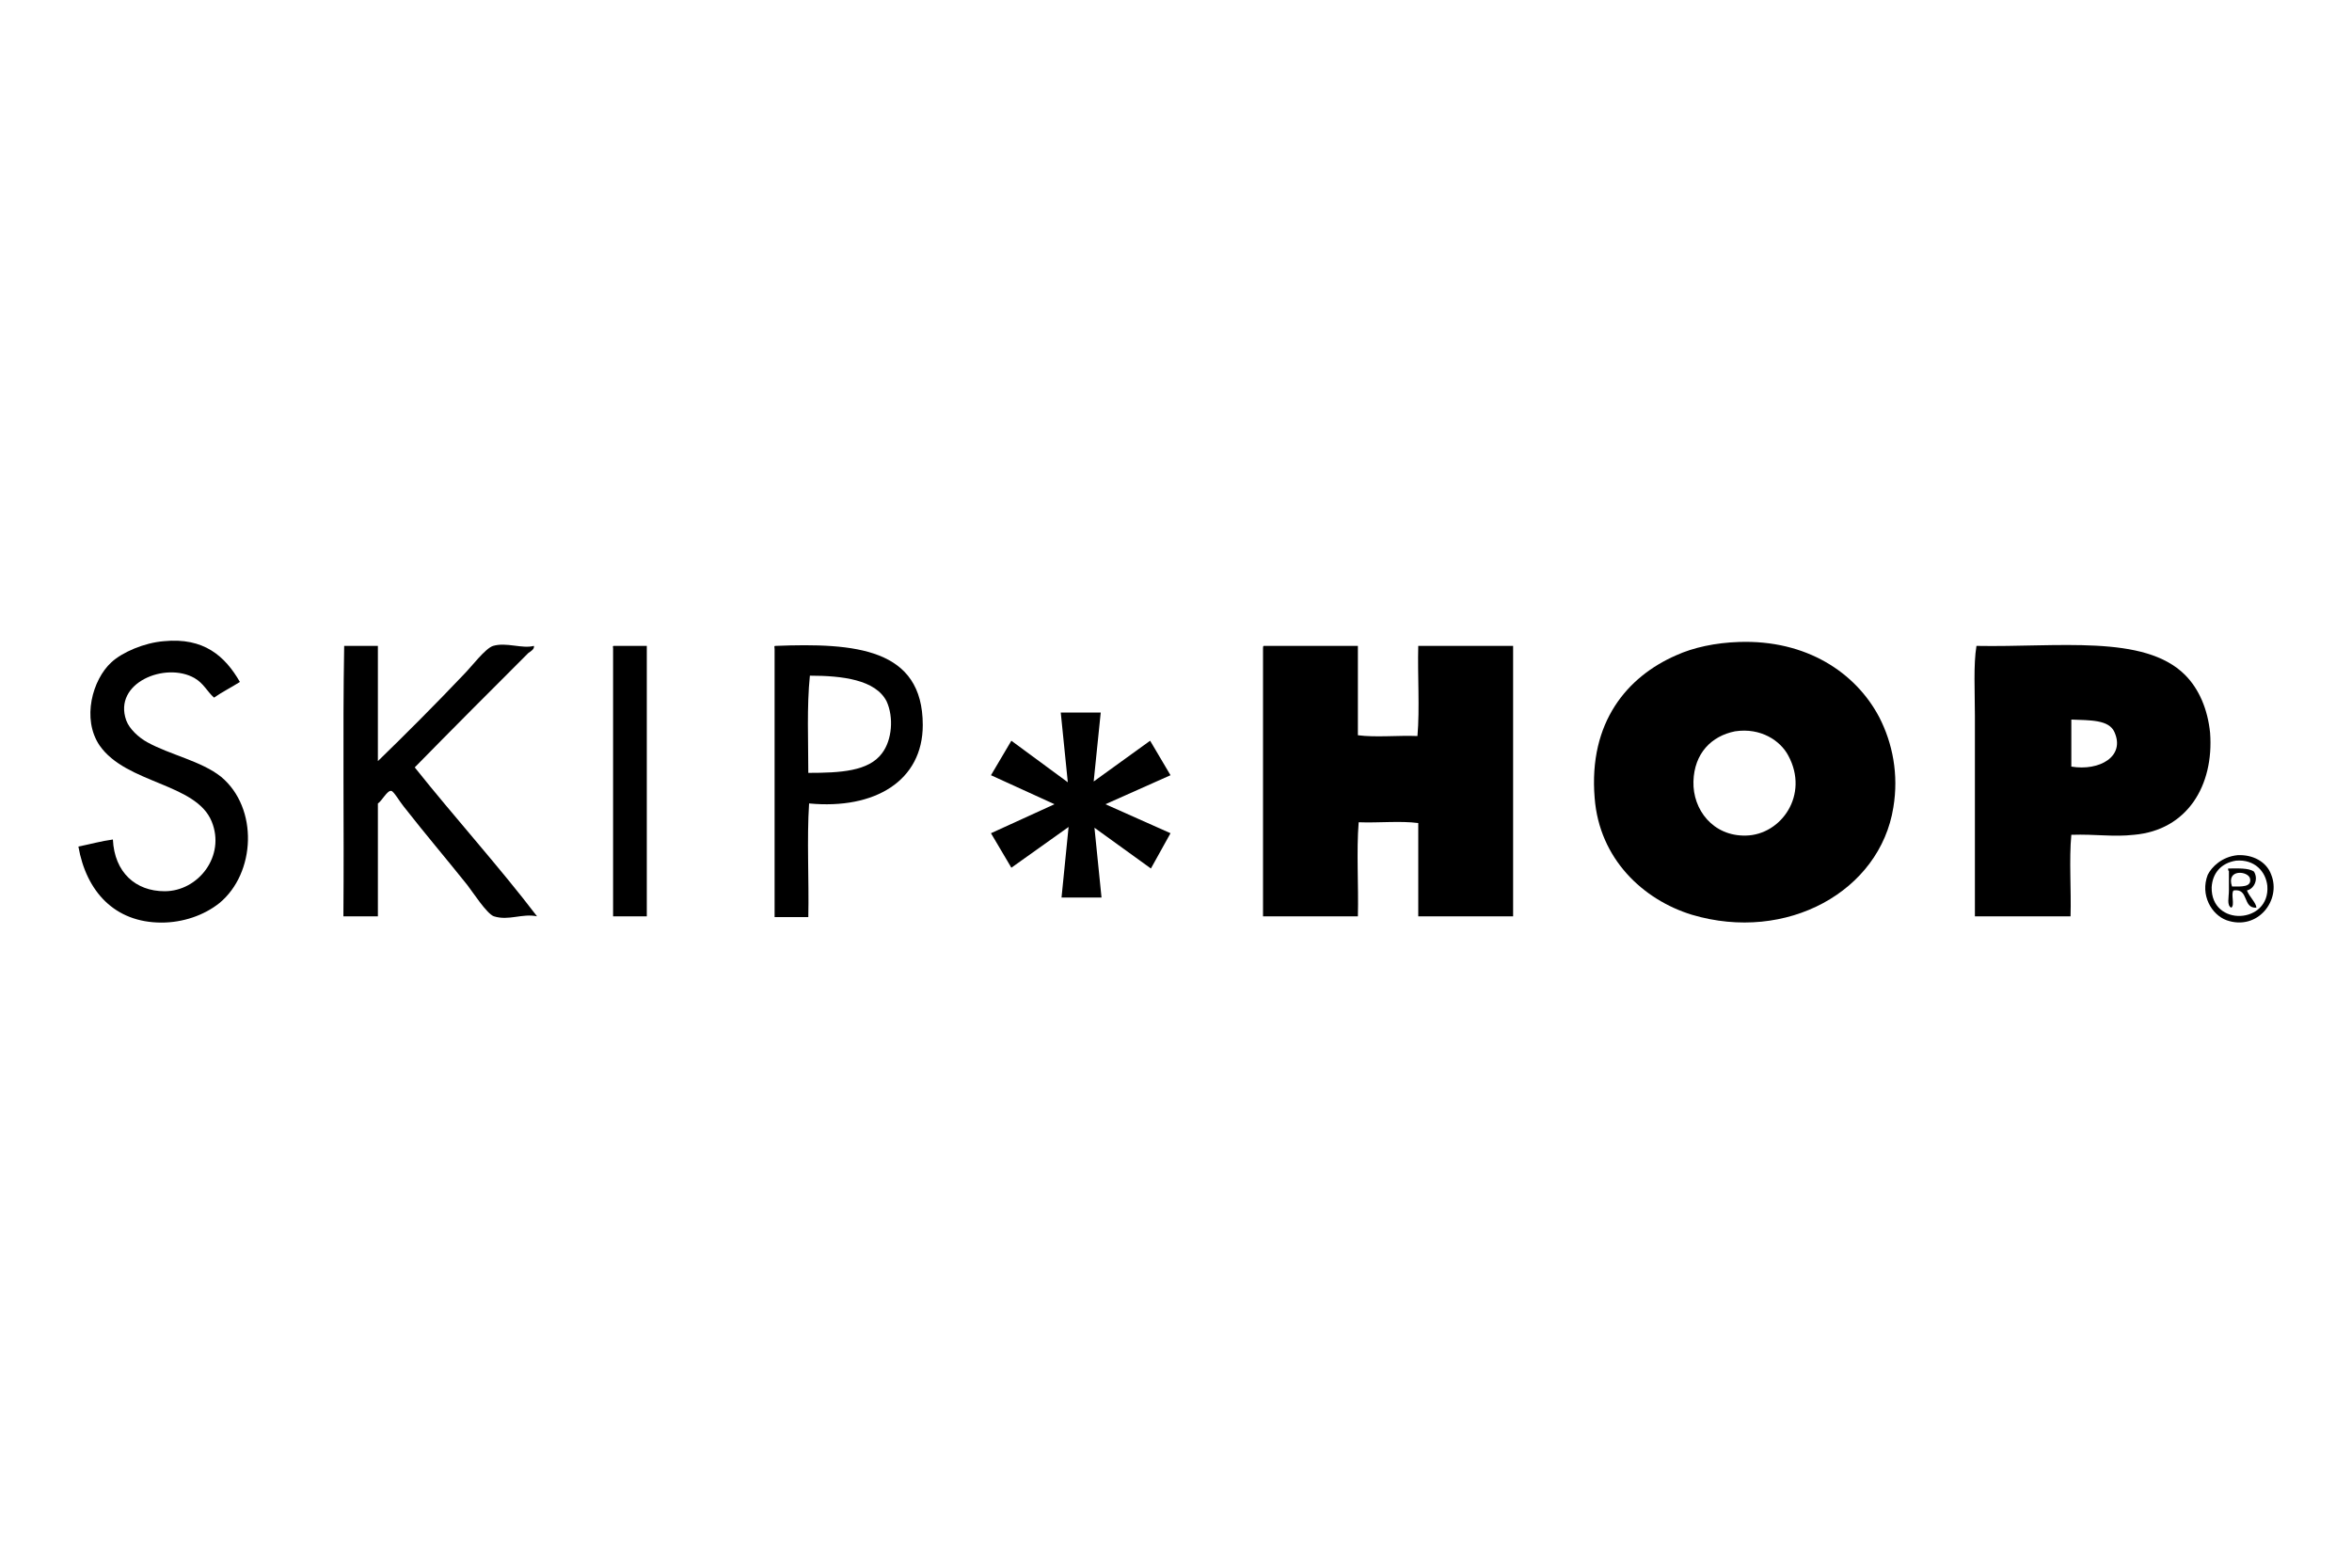
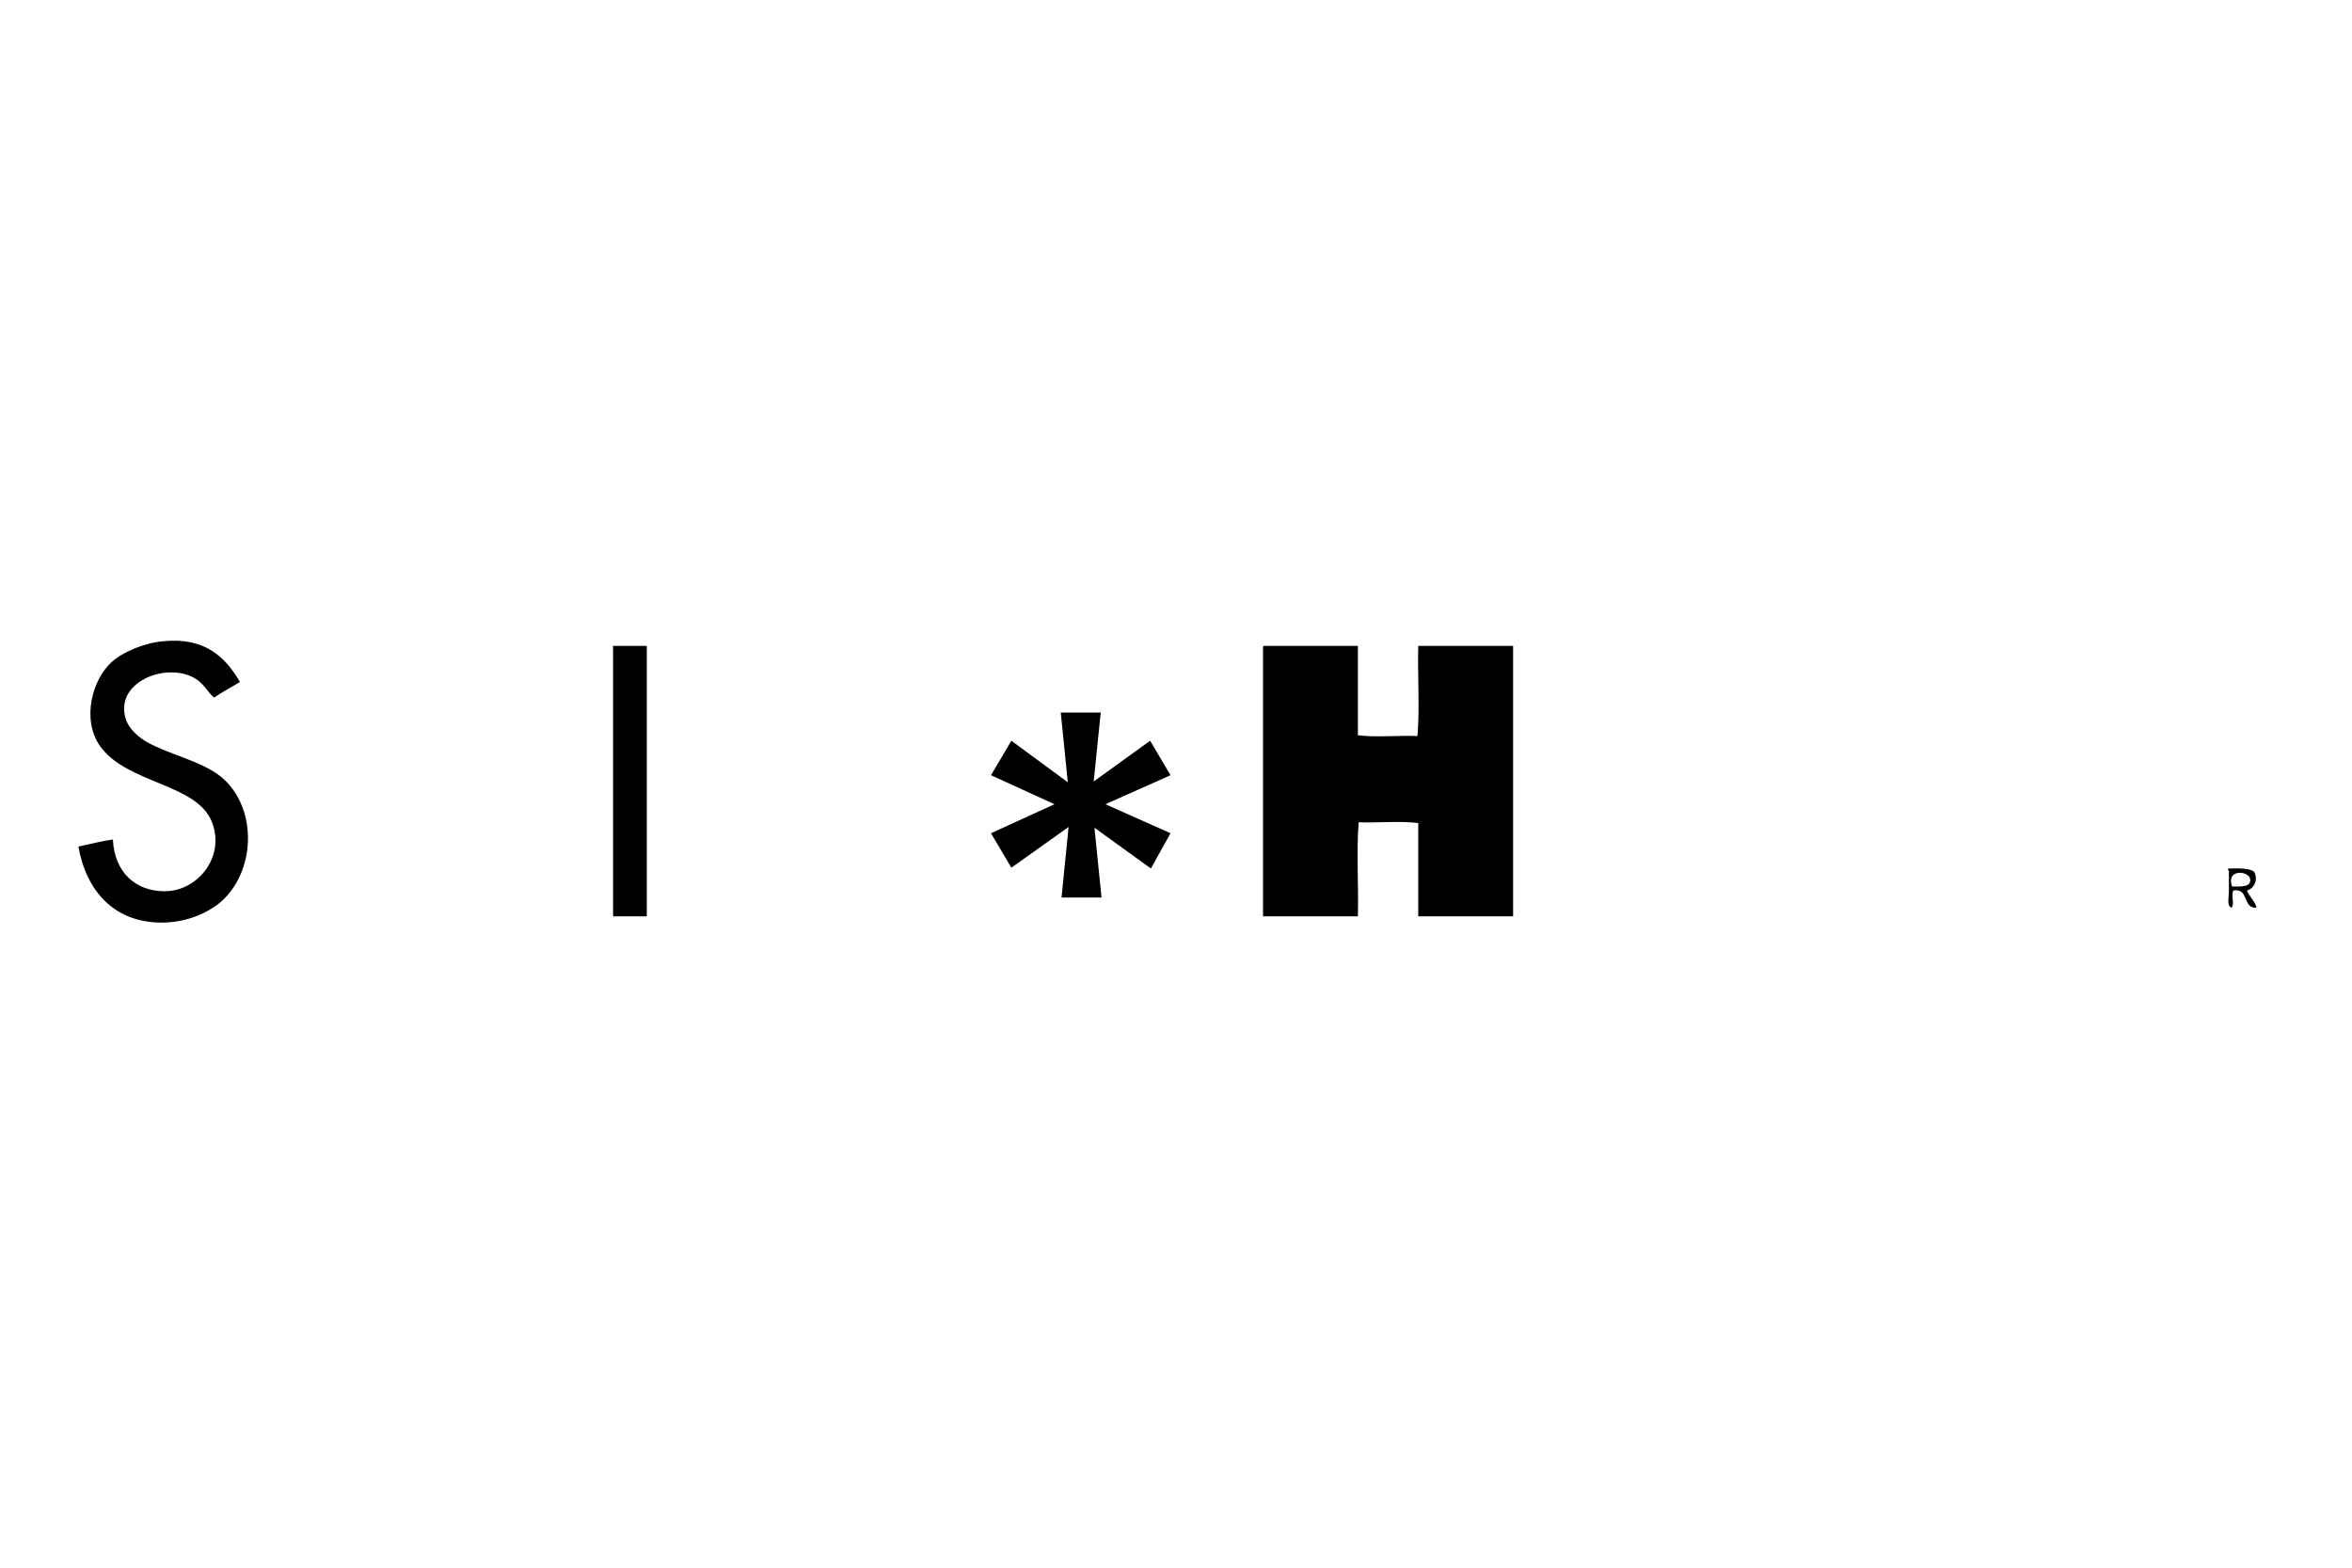
<svg xmlns="http://www.w3.org/2000/svg" version="1.1" id="Calque_1" x="0px" y="0px" viewBox="0 0 300 200" style="enable-background:new 0 0 300 200;" xml:space="preserve">
  <style type="text/css">
	.st0{fill-rule:evenodd;clip-rule:evenodd;}
</style>
  <g id="XMLID_91_">
    <g>
      <path d="M146.8,110.8l-7.2-5.2l0.9,8.9h-5.1l0.9-9l-7.3,5.2l-2.6-4.4l8.1-3.7l-8.1-3.7l2.6-4.4l7.2,5.3l-0.9-8.9h5.1l-0.9,8.8    l7.2-5.2l2.6,4.4l-8.3,3.7l8.3,3.7L146.8,110.8z" />
    </g>
-     <path id="XMLID_140_" class="st0" d="M221.8,81.9c8.6-0.3,14.9,3.9,17.9,9.6c1.7,3.3,2.5,7.3,1.8,11.5   c-1.7,10.7-13.6,17.3-25.7,13.7c-6.2-1.9-11.8-7.1-12.4-14.9c-0.8-9.7,4.2-15.5,10.4-18.2C216,82.6,218.8,82,221.8,81.9z M216,99.7   c-0.1,3.6,2.5,7,6.7,6.9c4.5-0.1,8.1-5.2,5.4-10.2c-1-1.9-3.5-3.6-6.8-3.1C218.3,93.9,216.1,96.1,216,99.7z" />
-     <path id="XMLID_139_" class="st0" d="M48.2,82.4c0,4.9,0,9.8,0,14.7c3.4-3.3,7.3-7.2,11-11.1c0.9-0.9,2.7-3.3,3.7-3.6   c1.7-0.5,3.7,0.4,5.2,0c0.1,0.4-0.4,0.7-0.7,0.9c-4.7,4.7-9.8,9.8-14.5,14.6c5.1,6.4,10.8,12.7,15.6,19c-1.9-0.4-3.6,0.6-5.5,0   c-0.9-0.3-2.7-3.1-3.4-4c-2.8-3.5-5.2-6.3-8.1-10c-0.5-0.6-1.3-2-1.6-2c-0.5-0.1-1.2,1.3-1.7,1.6c0,4.8,0,9.6,0,14.4   c-1.5,0-2.9,0-4.4,0c0.1-11.5-0.1-23.2,0.1-34.5C45.3,82.4,46.7,82.4,48.2,82.4z" />
    <path id="XMLID_138_" class="st0" d="M78.3,82.4c1.4,0,2.8,0,4.2,0c0,11.5,0,23,0,34.5c-1.4,0-2.9,0-4.3,0c0-11.4,0-22.8,0-34.2   C78.2,82.6,78.1,82.4,78.3,82.4z" />
-     <path id="XMLID_135_" class="st0" d="M98.9,82.4c10.2-0.4,18.8,0.3,18.8,10.1c0,7.1-6.1,10.8-14.5,10c-0.3,4.6,0,9.7-0.1,14.5   c-1.4,0-2.9,0-4.3,0c0-11.4,0-22.8,0-34.2C98.8,82.6,98.7,82.4,98.9,82.4z M103.1,98.6c4.1,0,7.7-0.2,9.4-2.5   c1.3-1.7,1.5-4.6,0.6-6.6c-1.4-2.8-5.7-3.3-9.8-3.3C102.9,90.2,103.1,94.5,103.1,98.6z" />
    <path id="XMLID_134_" class="st0" d="M161.2,82.4c4,0,8,0,12,0c0,3.8,0,7.6,0,11.4c2.3,0.3,5.1,0,7.6,0.1c0.3-3.6,0-7.7,0.1-11.5   c4,0,8.1,0,12.1,0c0,11.5,0,23,0,34.5c-4,0-8.1,0-12.1,0c0-4,0-7.9,0-11.9c-2.3-0.3-5.1,0-7.6-0.1c-0.3,3.8,0,8-0.1,12   c-4,0-8.1,0-12.1,0c0-11.4,0-22.8,0-34.2C161.1,82.6,161.1,82.4,161.2,82.4z" />
-     <path id="XMLID_99_" class="st0" d="M264.2,106.5c-0.3,3.2,0,7-0.1,10.4c-4.1,0-8.1,0-12.2,0c0-8.4,0-17,0-25.6   c0-3-0.2-6.5,0.2-8.9c10.4,0.2,21.4-1.5,26.6,3.7c1.8,1.8,2.9,4.4,3.2,7.4c0.5,6.7-2.9,12.4-9.7,13   C269.5,106.8,267.4,106.4,264.2,106.5z M269.7,93.4c-0.7-1.6-3.1-1.5-5.5-1.6c0,2,0,4,0,6C267.8,98.4,271.1,96.5,269.7,93.4z" />
-     <path id="XMLID_96_" class="st0" d="M285.4,109.1c1.9-0.1,3.7,0.8,4.3,2.5c1.3,3.2-1.7,7.2-5.7,5.8c-1.9-0.7-3.4-3.2-2.4-5.8   C282.1,110.6,283.4,109.3,285.4,109.1z M282.1,113.2c-0.1,5.1,7.5,4.7,7.1-0.2c-0.2-1.8-1.6-3.4-4-3.2   C283.3,110.1,282.2,111.4,282.1,113.2z" />
    <path id="XMLID_93_" class="st0" d="M284.2,110.8c1.2,0,2.6-0.1,3.3,0.4c0.6,1,0,2.2-0.9,2.4c0.3,0.8,1.2,1.6,1.2,2.2   c-1.8,0.1-0.9-2.5-2.9-2.2c-0.4,0.4,0.2,1.9-0.3,2.2c-0.6-0.3-0.3-1.3-0.3-2.2c0-0.8,0-1.8,0-2.5   C284.2,111.1,284.2,111,284.2,110.8z M287,112.1c-0.2-1-3.1-1.3-2.3,1C285.9,113.1,287.2,113.2,287,112.1z" />
    <path id="XMLID_92_" class="st0" d="M30.6,87c-1.1,0.7-2.3,1.3-3.3,2c-0.9-0.8-1.3-1.8-2.5-2.5c-3.7-2.1-10.4,0.6-8.7,5.4   c0.4,1.1,1.6,2.2,2.7,2.8c2.9,1.6,6.9,2.4,9.4,4.4c4.8,4,4.4,12.3-0.2,16.1c-2,1.6-4.7,2.5-7.4,2.5c-6,0-9.6-4-10.6-9.7   c1.5-0.3,2.9-0.7,4.4-0.9c0.2,4.2,2.9,6.6,6.6,6.6c4.3,0,7.8-4.5,6-8.9c-2-4.9-10.9-4.8-14.3-9.7c-2.3-3.4-0.9-8.4,1.5-10.6   c1.4-1.3,4.2-2.5,6.7-2.7C26,81.3,28.7,83.7,30.6,87z" />
  </g>
</svg>